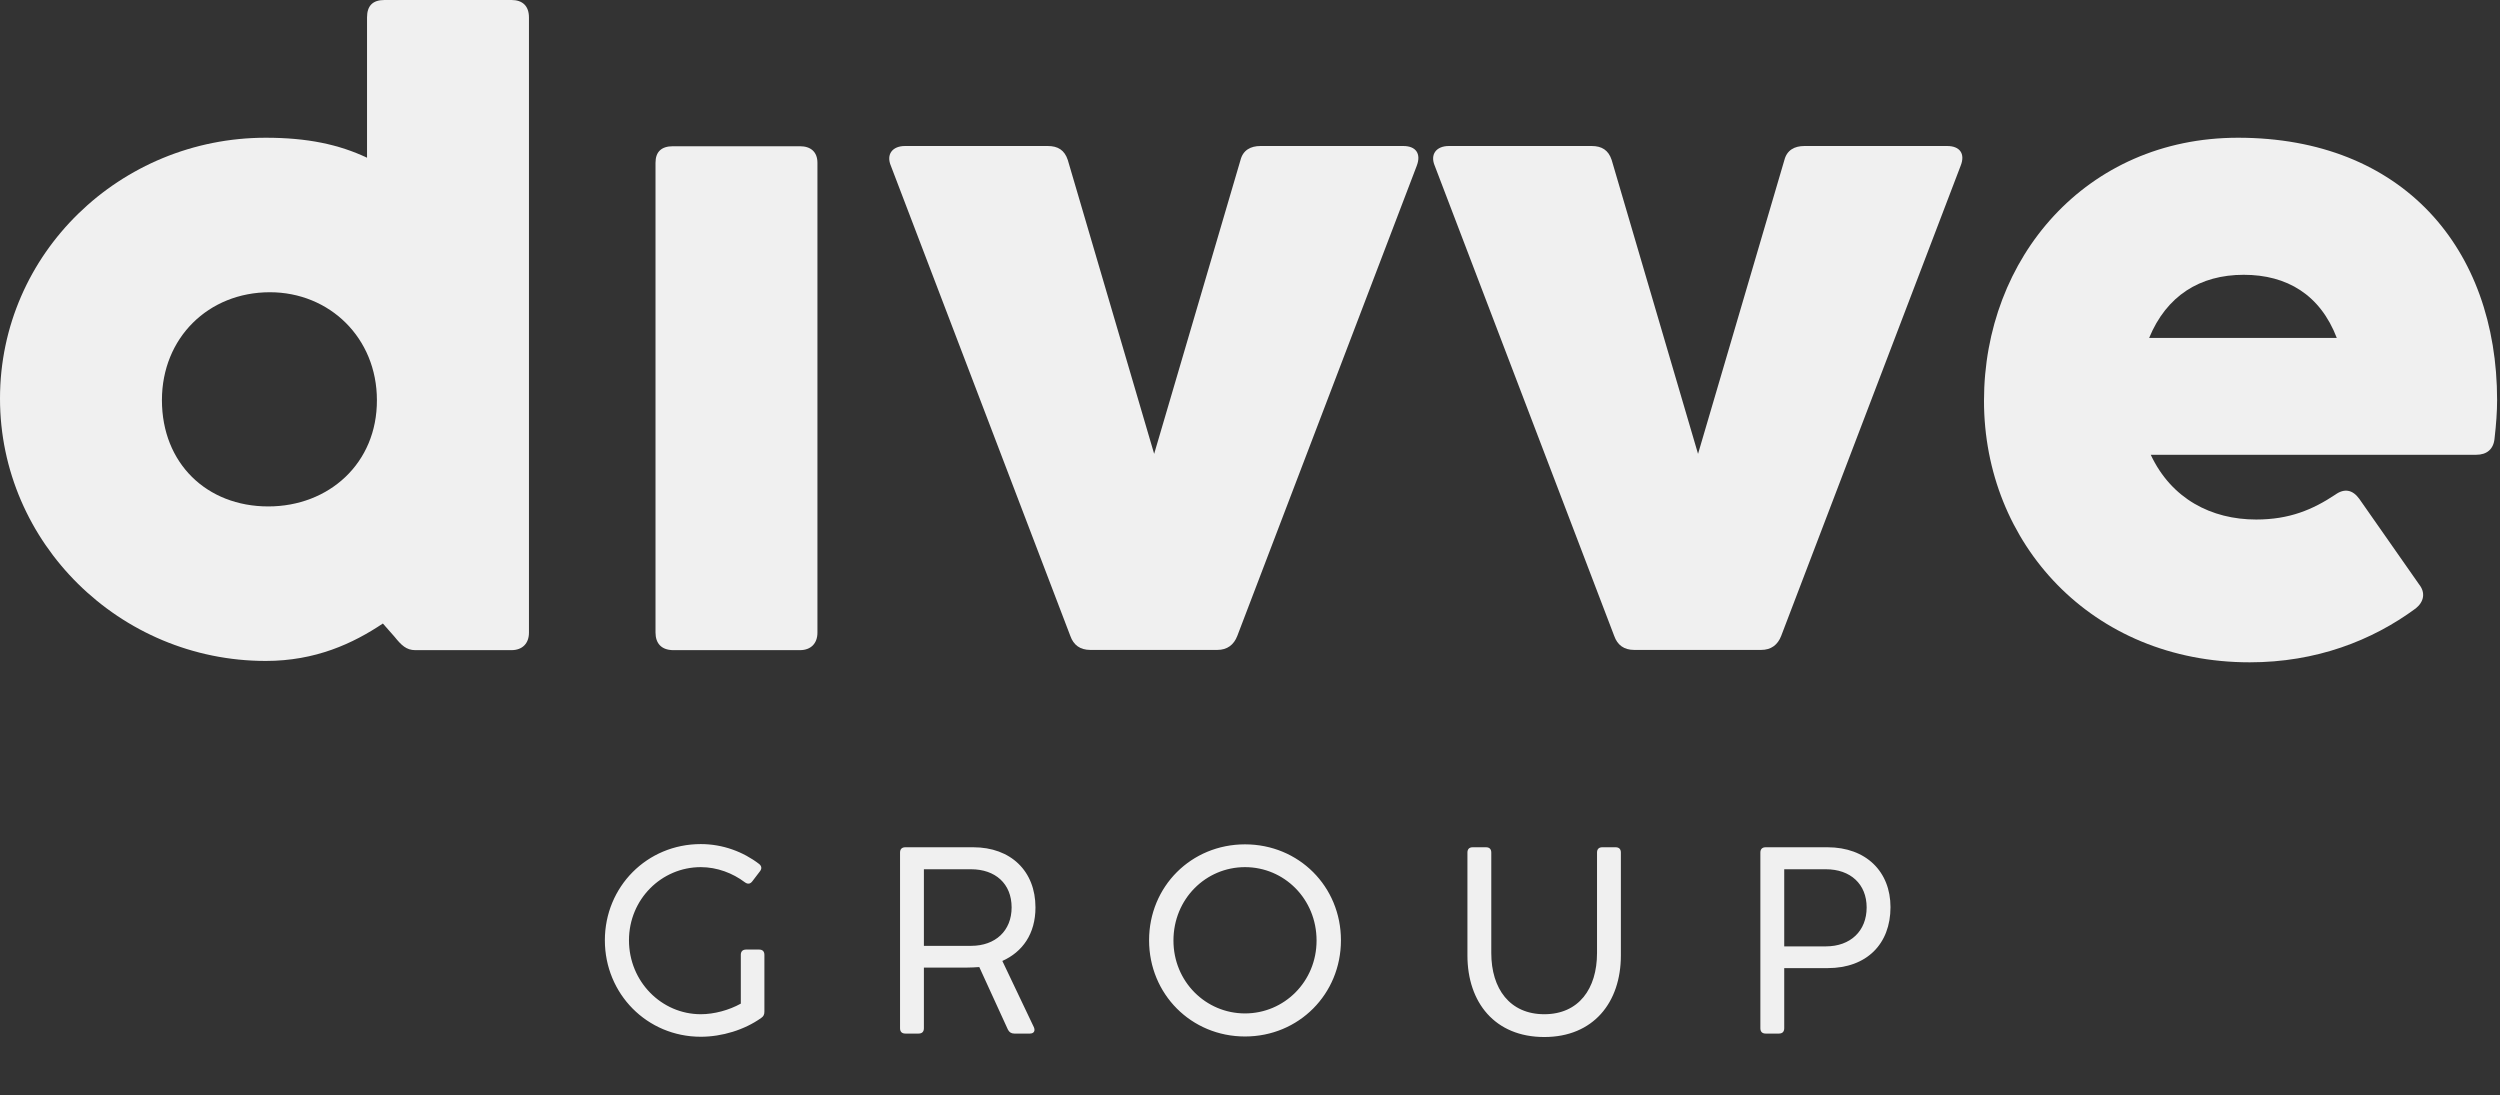
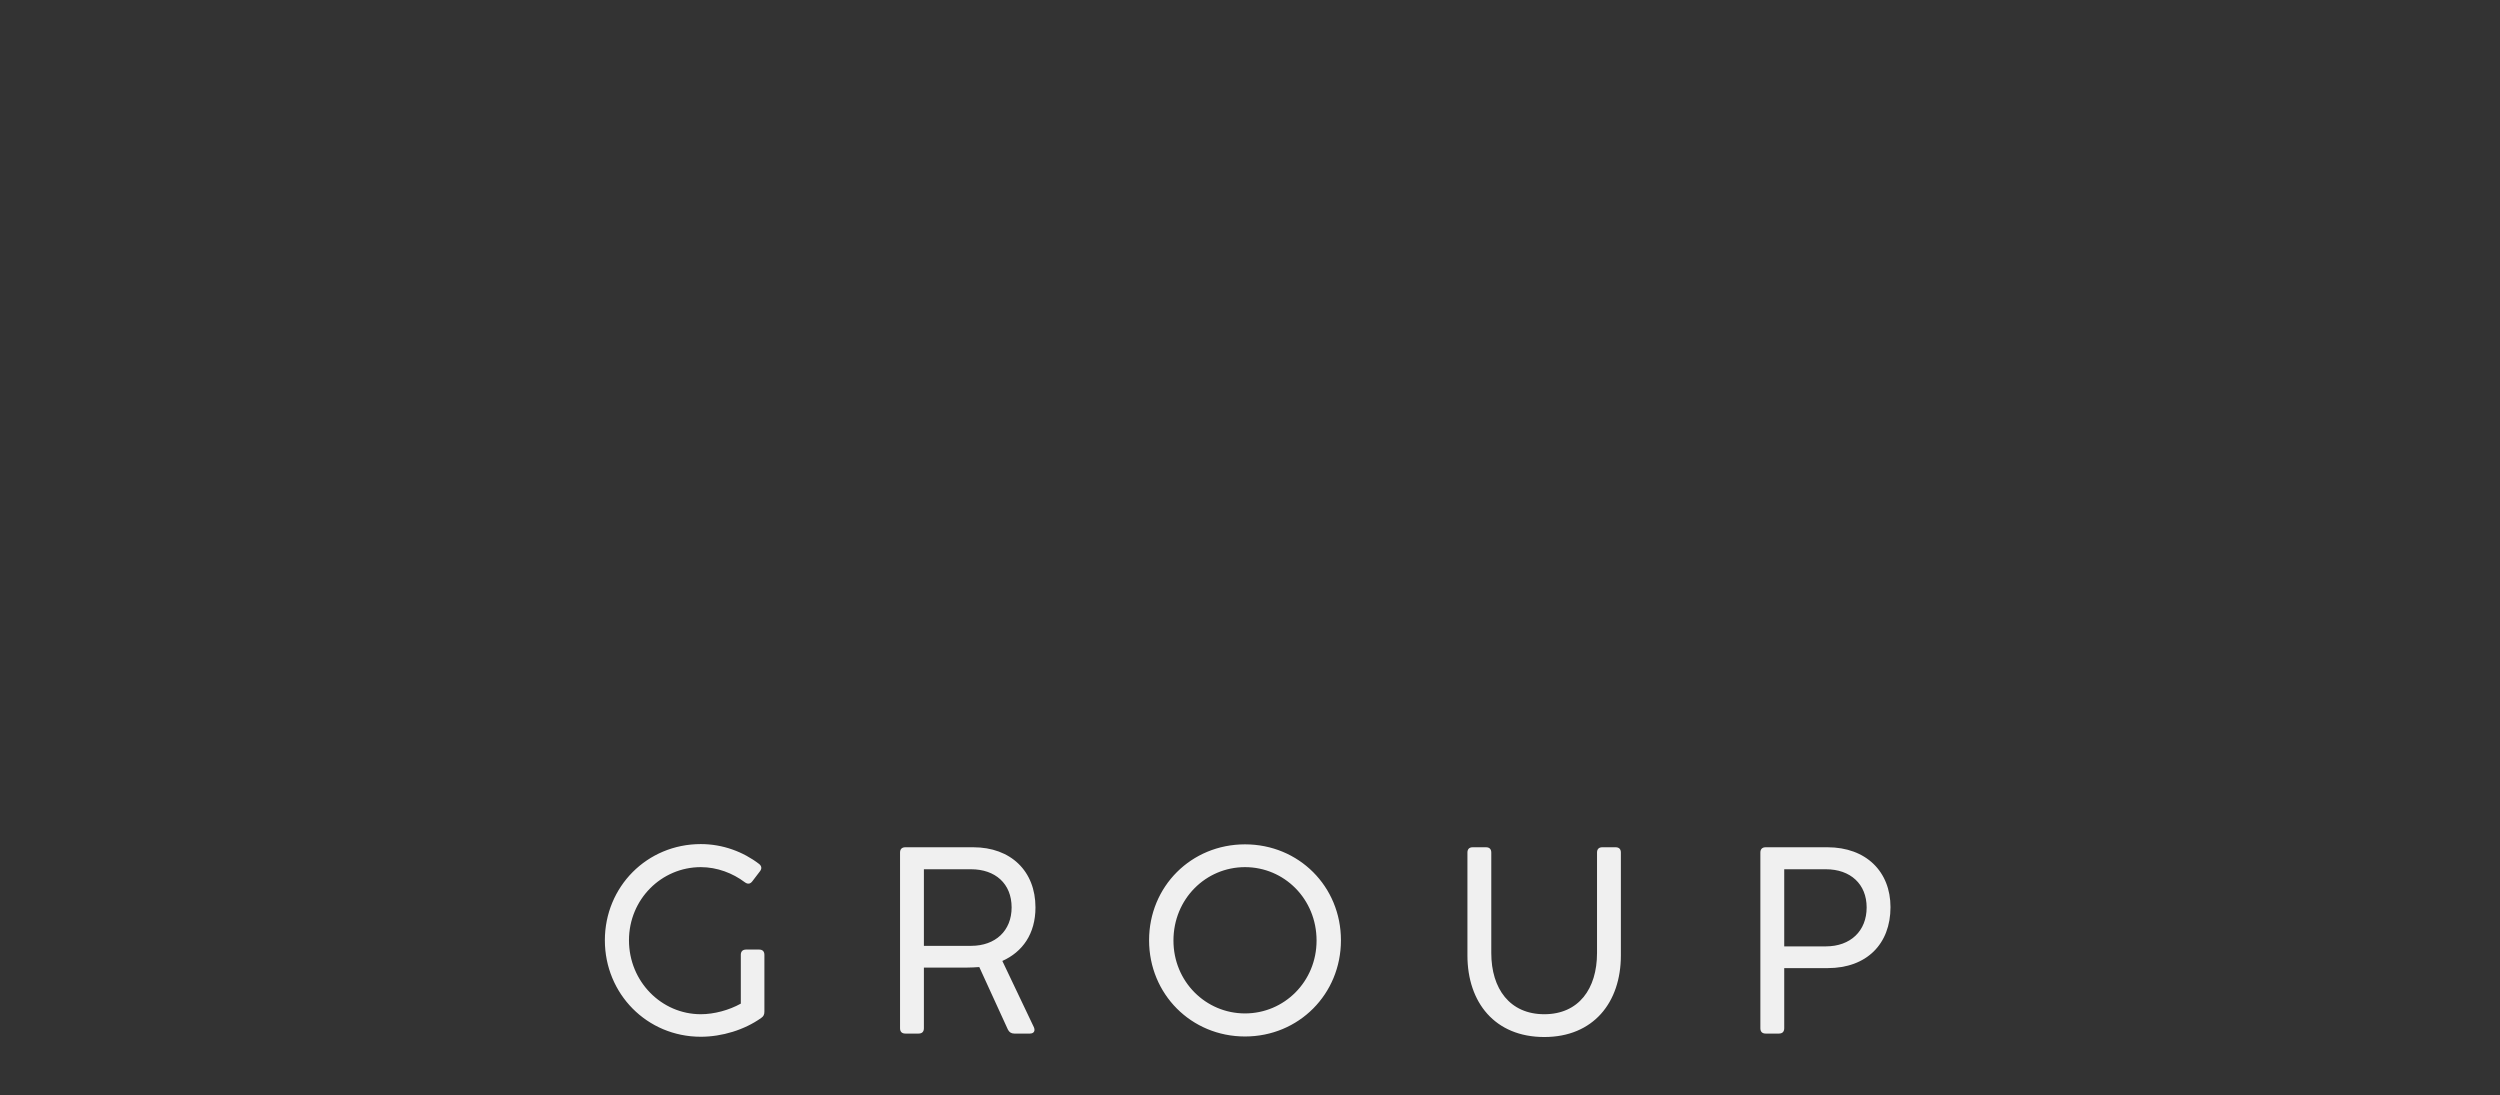
<svg xmlns="http://www.w3.org/2000/svg" fill="none" height="124" viewBox="0 0 283 124" width="283">
  <rect x="0" y="0" width="283" height="124" fill="#333333" stroke="none" />
  <path d="M79.33 117.36C73.24 117.36 68.47 112.5 68.47 106.44C68.47 100.38 73.24 95.55 79.33 95.55C81.82 95.55 84.13 96.42 85.93 97.8C86.23 98.04 86.26 98.34 86.02 98.64L85.15 99.78C84.91 100.08 84.64 100.11 84.31 99.87C82.96 98.85 81.19 98.16 79.33 98.16C74.89 98.16 71.2 101.79 71.2 106.44C71.2 111.12 74.89 114.81 79.33 114.81C80.83 114.81 82.51 114.36 83.86 113.61V108.09C83.86 107.7 84.07 107.49 84.46 107.49H85.93C86.32 107.49 86.53 107.7 86.53 108.09V114.51C86.53 114.84 86.44 115.05 86.17 115.23C84.28 116.58 81.73 117.36 79.33 117.36ZM102.485 117C102.095 117 101.885 116.79 101.885 116.4V96.51C101.885 96.12 102.095 95.91 102.485 95.91H110.165C114.425 95.91 117.215 98.61 117.215 102.72C117.215 105.72 115.745 107.76 113.465 108.78L117.035 116.28C117.215 116.7 117.035 117 116.585 117H114.815C114.485 117 114.245 116.85 114.095 116.55L110.855 109.47C110.405 109.5 109.955 109.53 109.475 109.53H104.585V116.4C104.585 116.79 104.375 117 103.985 117H102.485ZM109.925 107.07C112.685 107.07 114.515 105.36 114.515 102.72C114.515 100.02 112.655 98.4 109.925 98.4H104.585V107.07H109.925ZM140.935 117.33C134.845 117.33 130.075 112.53 130.075 106.44C130.075 100.35 134.845 95.58 140.935 95.58C147.025 95.58 151.795 100.35 151.795 106.44C151.795 112.53 147.025 117.33 140.935 117.33ZM140.935 114.72C145.375 114.72 149.035 111.12 149.035 106.47C149.035 101.76 145.375 98.16 140.935 98.16C136.495 98.16 132.835 101.76 132.835 106.47C132.835 111.12 136.495 114.72 140.935 114.72ZM174.813 117.39C169.233 117.39 166.113 113.49 166.113 108.15V96.51C166.113 96.12 166.323 95.91 166.713 95.91H168.213C168.603 95.91 168.813 96.12 168.813 96.51V107.88C168.813 111.93 170.913 114.81 174.813 114.81C178.713 114.81 180.783 111.93 180.783 107.88V96.51C180.783 96.12 180.993 95.91 181.383 95.91H182.883C183.273 95.91 183.483 96.12 183.483 96.51V108.15C183.483 113.49 180.363 117.39 174.813 117.39ZM199.874 117C199.484 117 199.274 116.79 199.274 116.4V96.51C199.274 96.12 199.484 95.91 199.874 95.91H206.864C211.244 95.91 214.004 98.67 214.004 102.69C214.004 106.86 211.304 109.59 206.894 109.59H201.974V116.4C201.974 116.79 201.764 117 201.374 117H199.874ZM206.684 107.13C209.474 107.13 211.304 105.39 211.304 102.72C211.304 100.08 209.474 98.4 206.684 98.4H201.974V107.13H206.684Z" fill="#F0F0F0" />
-   <path d="M57.902 0H43.524C42.198 0 41.548 0.65 41.548 1.975V17.853C38.35 16.346 34.788 15.592 30.082 15.592C13.624 15.592 0 28.664 0 45.114C0 61.461 13.546 74.818 30.082 74.818C35.724 74.818 39.962 72.843 43.342 70.582L44.668 72.089C45.422 73.025 45.994 73.597 47.008 73.597H57.902C59.124 73.597 59.878 72.843 59.878 71.622V1.975C59.878 0.65 59.124 0 57.902 0ZM30.368 57.328C23.4 57.328 18.33 52.443 18.33 45.296C18.33 38.254 23.582 33.082 30.55 33.082C37.31 33.082 42.666 38.254 42.666 45.296C42.692 52.443 37.232 57.328 30.368 57.328Z" fill="#F0F0F0" />
-   <path d="M158.86 16.528H142.688C141.57 16.528 140.712 16.996 140.426 18.113L130.65 51.377L120.874 18.113C120.51 16.996 119.756 16.528 118.612 16.528H102.44C101.036 16.528 100.282 17.464 100.854 18.789L121.16 71.986C121.524 73.025 122.278 73.571 123.422 73.571H137.8C138.918 73.571 139.672 72.999 140.062 71.986L160.368 18.789C160.914 17.386 160.264 16.528 158.86 16.528Z" fill="#F0F0F0" />
-   <path d="M220.428 16.528H204.256C203.138 16.528 202.28 16.996 201.994 18.113L192.218 51.377L182.442 18.113C182.078 16.996 181.324 16.528 180.18 16.528H164.008C162.604 16.528 161.85 17.464 162.422 18.789L182.728 71.986C183.092 73.025 183.846 73.571 184.99 73.571H199.368C200.486 73.571 201.24 72.999 201.63 71.986L221.936 18.789C222.508 17.386 221.832 16.528 220.428 16.528Z" fill="#F0F0F0" />
-   <path d="M253.344 15.592C236.132 15.592 224.588 29.21 224.588 45.374C224.588 61.434 236.704 74.974 254.67 74.974C262.184 74.974 268.502 72.531 273.468 68.867C274.404 68.113 274.586 67.074 273.832 66.138L267.072 56.471C266.318 55.431 265.382 55.249 264.342 56.003C261.794 57.692 259.168 58.81 255.398 58.81C250.328 58.81 245.804 56.471 243.464 51.481H280.306C281.528 51.481 282.282 50.832 282.386 49.61C282.568 48.025 282.672 46.596 282.672 45.296C282.672 28.093 271.96 15.592 253.344 15.592ZM243.282 38.254C245.258 33.472 249.028 31.107 253.994 31.107C258.882 31.107 262.652 33.368 264.524 38.254H243.282Z" fill="#F0F0F0" />
-   <path d="M74.204 71.596V18.425C74.204 17.204 74.854 16.554 76.18 16.554H90.558C91.78 16.554 92.534 17.204 92.534 18.425V71.622C92.534 72.843 91.78 73.597 90.558 73.597H76.18C74.854 73.571 74.204 72.817 74.204 71.596Z" fill="#F0F0F0" />
</svg>